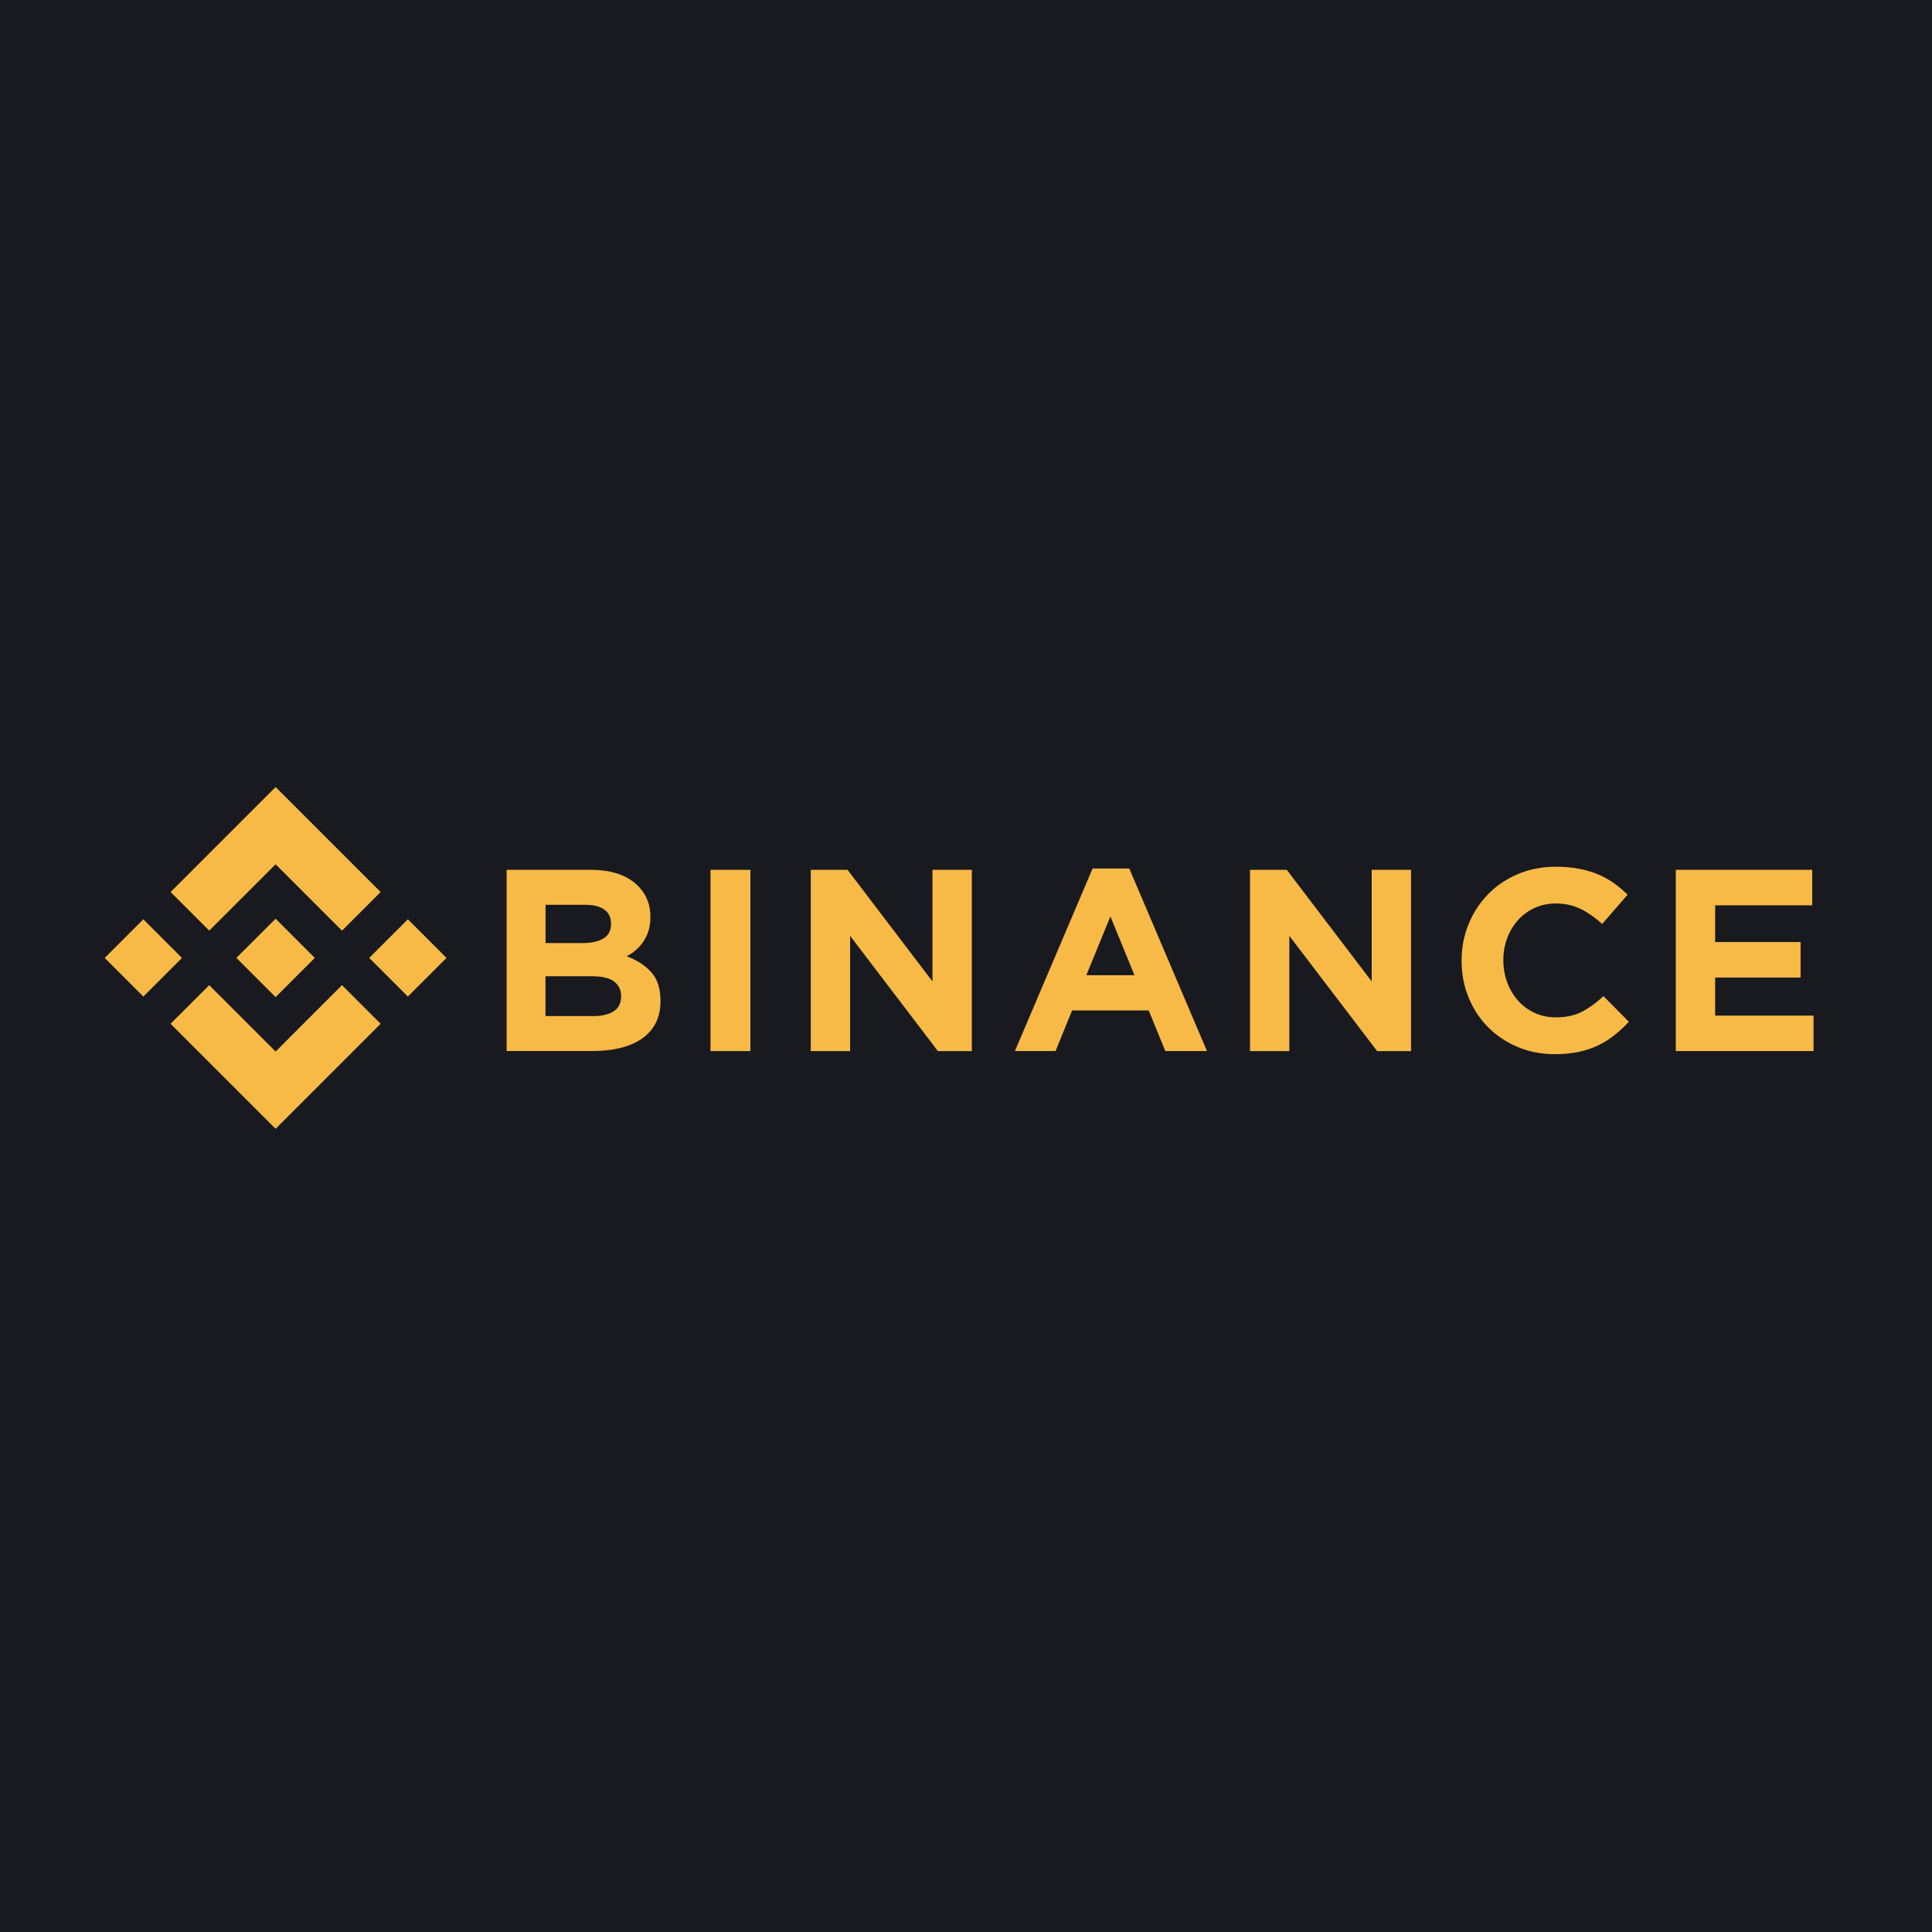
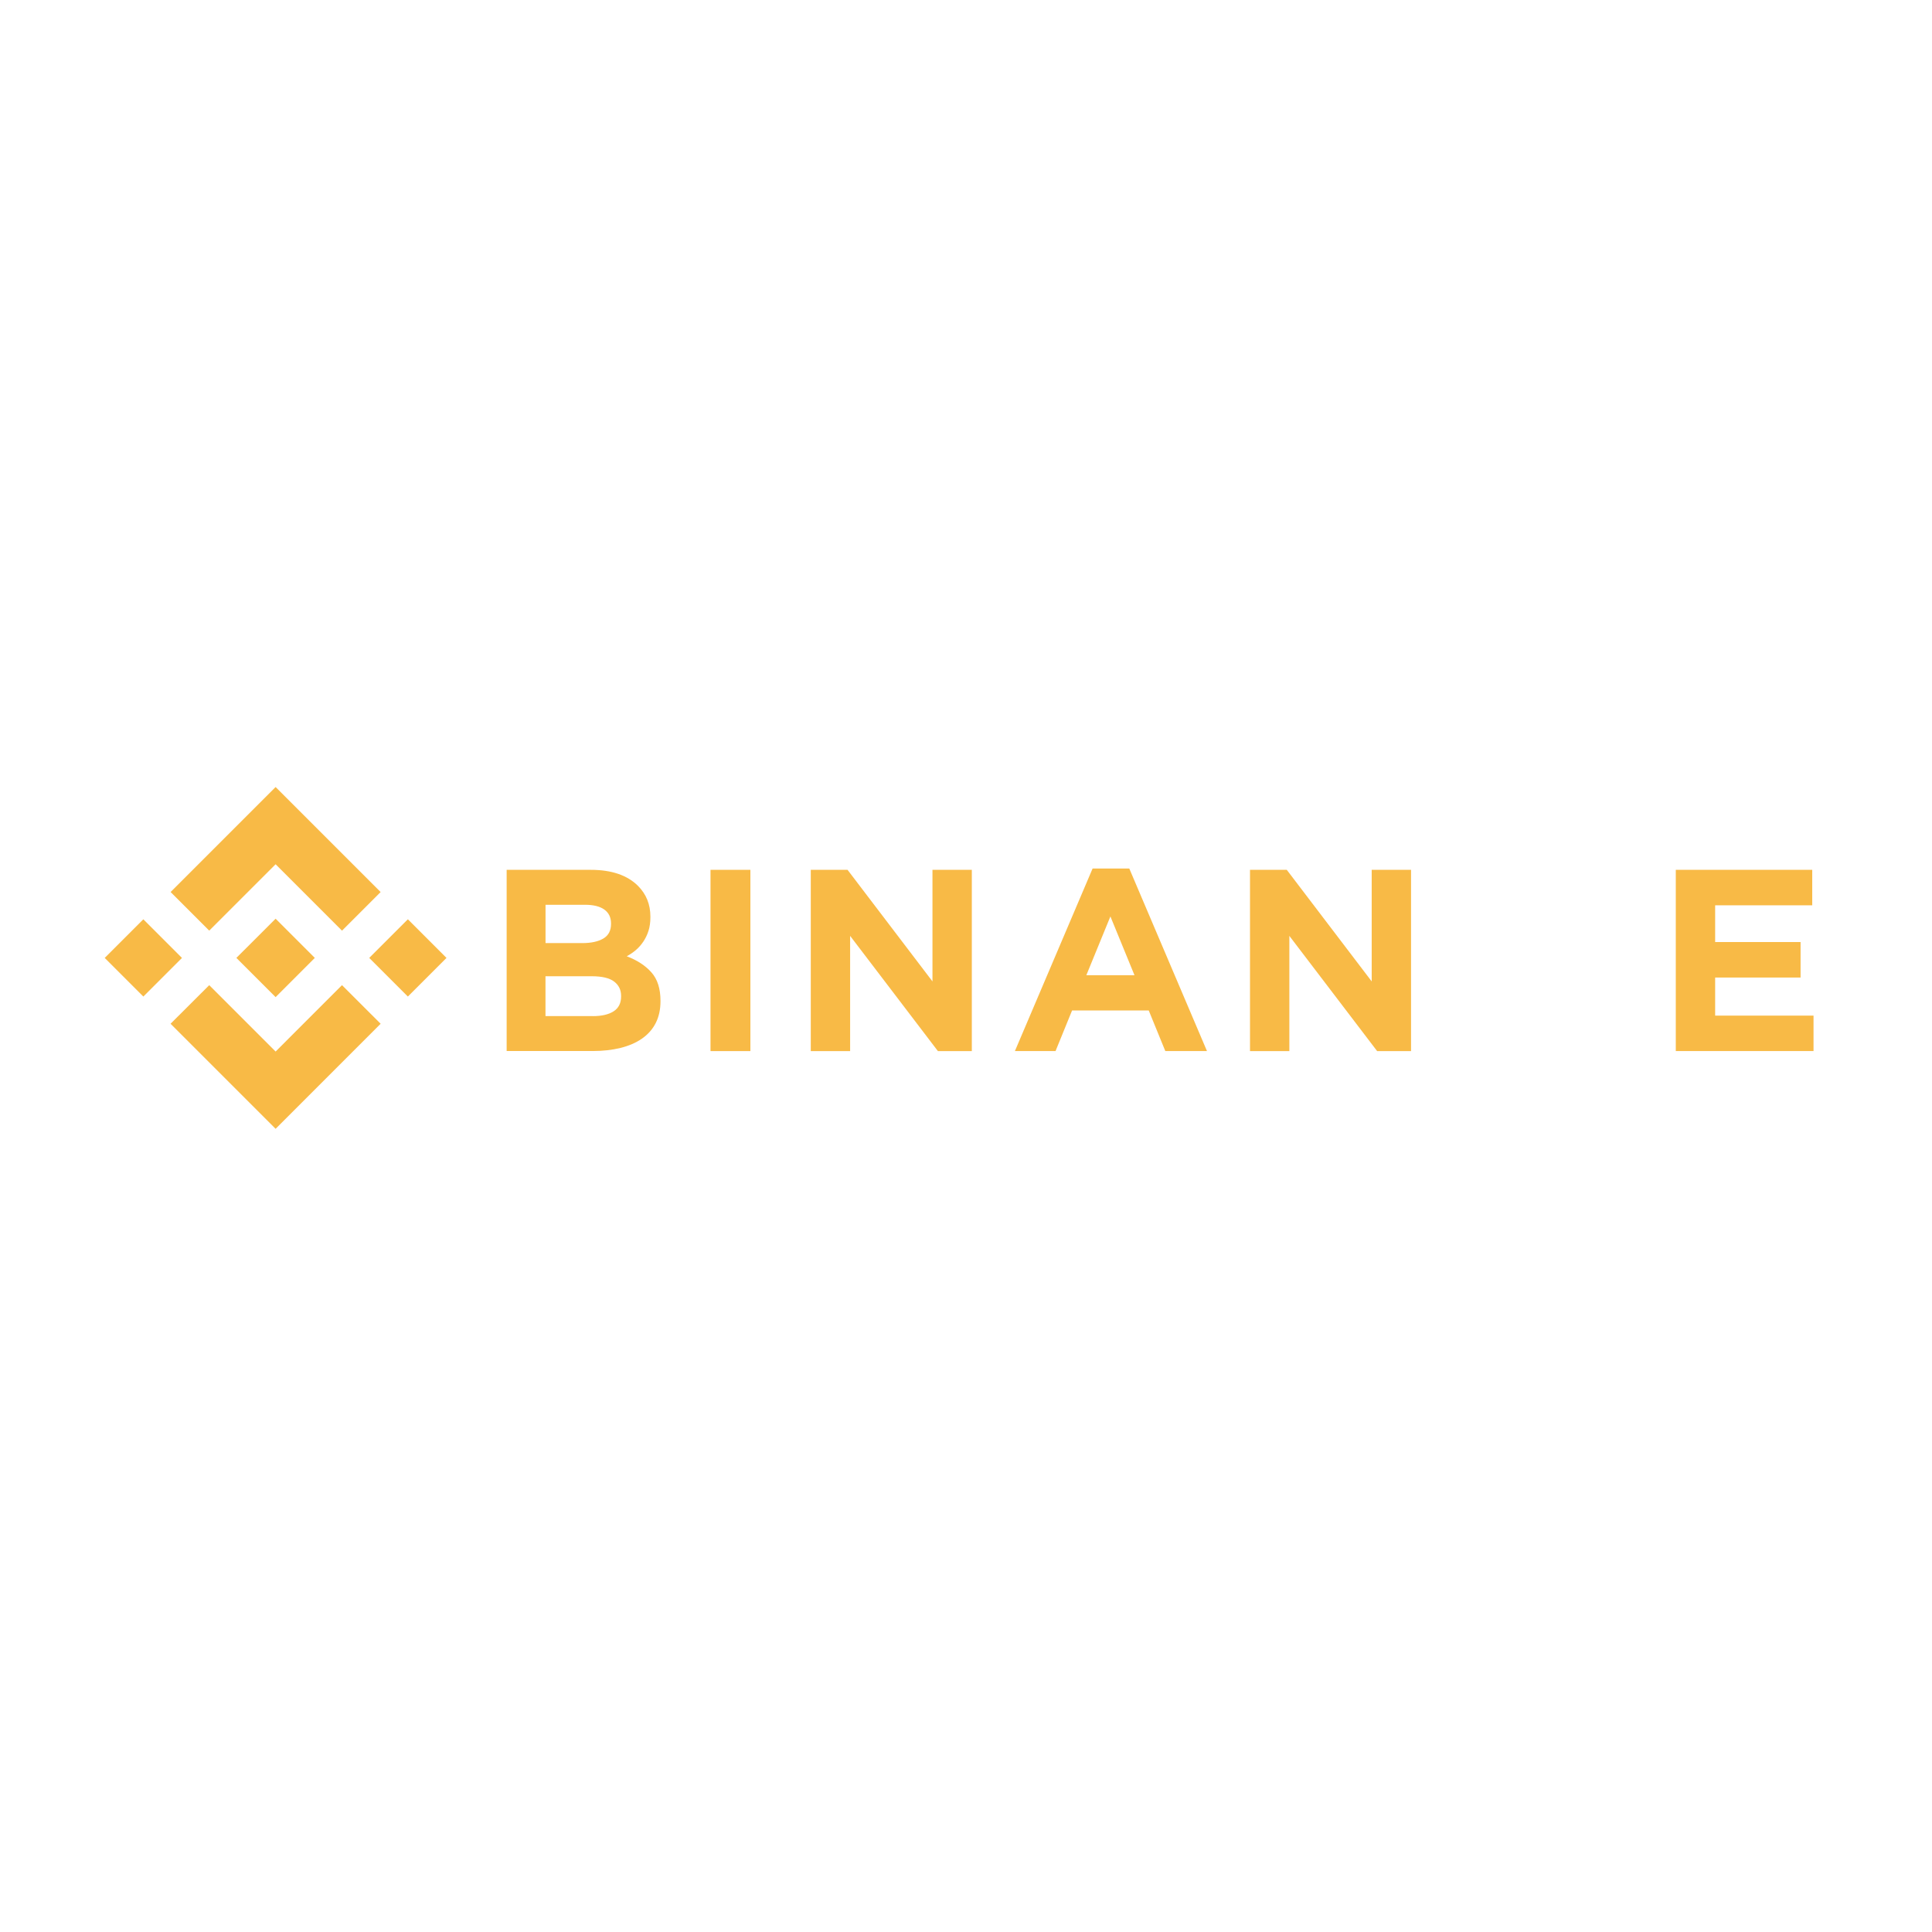
<svg xmlns="http://www.w3.org/2000/svg" id="Layer_1" baseProfile="tiny" version="1.2" viewBox="0 0 900 900">
-   <rect width="900" height="900" fill="#181a20" />
  <g>
    <polygon points="97.47 433.52 128.39 402.61 159.32 433.54 177.31 415.55 128.39 366.63 79.47 415.54 97.47 433.52" fill="#f8ba46" />
    <rect x="54.05" y="433.51" width="25.45" height="25.45" transform="translate(-295.98 177.92) rotate(-45)" fill="#f8ba46" />
    <polygon points="97.47 458.93 128.39 489.85 159.32 458.92 177.32 476.91 177.31 476.91 128.39 525.84 79.47 476.92 79.45 476.91 97.47 458.93" fill="#f8ba46" />
    <rect x="177.28" y="433.51" width="25.45" height="25.45" transform="translate(-259.89 265.05) rotate(-45)" fill="#f8ba46" />
    <polygon points="146.63 446.21 146.64 446.21 128.39 427.97 114.89 441.46 114.89 441.46 113.34 443 110.14 446.2 110.14 446.2 110.12 446.23 110.14 446.26 128.39 464.5 146.64 446.24 146.64 446.23 146.63 446.21" fill="#f8ba46" />
    <path d="M236.04,405.2h39.12c9.71,0,17.06,2.5,22.04,7.47,3.85,3.86,5.78,8.64,5.78,14.35v.24c0,2.41-.3,4.54-.9,6.39-.59,1.85-1.4,3.51-2.4,5-1,1.49-2.16,2.79-3.47,3.92-1.33,1.13-2.74,2.09-4.26,2.89,4.88,1.85,8.73,4.36,11.53,7.54,2.81,3.17,4.2,7.58,4.2,13.21v.24c0,3.86-.75,7.23-2.23,10.14-1.48,2.89-3.61,5.3-6.39,7.23-2.76,1.93-6.1,3.37-10,4.34-3.89.96-8.21,1.45-12.94,1.45h-40.1v-84.42ZM271.25,439.33c4.1,0,7.36-.7,9.77-2.11,2.41-1.41,3.62-3.68,3.62-6.81v-.24c0-2.82-1.04-4.96-3.13-6.46s-5.1-2.23-9.05-2.23h-18.33v17.85h17.13-.01ZM276.19,473.35c4.1,0,7.32-.75,9.64-2.23,2.33-1.49,3.5-3.81,3.5-6.94v-.24c0-2.82-1.09-5.05-3.26-6.7s-5.67-2.47-10.49-2.47h-21.47v18.57h22.08Z" fill="#f8ba46" />
    <path d="M330.98,405.2h18.58v84.44h-18.58v-84.44h0Z" fill="#f8ba46" />
    <path d="M377.69,405.2h17.13l39.56,51.98v-51.98h18.33v84.44h-15.8l-40.89-53.67v53.67h-18.33v-84.44Z" fill="#f8ba46" />
-     <path d="M508.94,404.6h17.13l36.19,85.03h-19.41l-7.73-18.93h-35.7l-7.71,18.93h-18.93l36.19-85.03h-.03ZM528.49,454.29l-11.22-27.38-11.21,27.38h22.43Z" fill="#f8ba46" />
+     <path d="M508.94,404.6h17.13l36.19,85.03h-19.41l-7.73-18.93h-35.7l-7.71,18.93h-18.93l36.19-85.03h-.03ZM528.49,454.29l-11.22-27.38-11.21,27.38Z" fill="#f8ba46" />
    <path d="M582.3,405.2h17.13l39.56,51.98v-51.98h18.33v84.44h-15.8l-40.89-53.67v53.67h-18.33v-84.44Z" fill="#f8ba46" />
-     <path d="M724.17,491.07c-6.19,0-11.94-1.13-17.24-3.37s-9.9-5.33-13.75-9.22c-3.86-3.91-6.88-8.5-9.05-13.82-2.17-5.3-3.26-10.98-3.26-17v-.24c0-6.03,1.09-11.67,3.26-16.95,2.17-5.27,5.19-9.9,9.05-13.87,3.86-3.98,8.49-7.12,13.87-9.4s11.34-3.44,17.85-3.44c3.93,0,7.53.32,10.79.96,3.26.65,6.22,1.52,8.87,2.65s5.1,2.5,7.36,4.1c2.24,1.61,4.34,3.38,6.27,5.3l-11.81,13.63c-3.3-2.97-6.65-5.3-10.07-6.99-3.43-1.69-7.26-2.54-11.52-2.54-3.54,0-6.81.69-9.83,2.04-3.02,1.37-5.61,3.26-7.78,5.67-2.17,2.41-3.86,5.2-5.06,8.39-1.2,3.17-1.8,6.57-1.8,10.19v.24c0,3.62.61,7.04,1.8,10.25,1.21,3.21,2.88,6.03,5,8.44,2.13,2.41,4.71,4.33,7.71,5.72,3.02,1.41,6.33,2.11,9.95,2.11,4.82,0,8.9-.89,12.24-2.65s6.65-4.17,9.95-7.23l11.81,11.94c-2.17,2.33-4.43,4.43-6.75,6.27s-4.89,3.44-7.66,4.77c-2.78,1.33-5.81,2.33-9.11,3.02-3.3.68-6.99,1.03-11.1,1.03h-.01Z" fill="#f8ba46" />
    <path d="M780.65,405.2h63.56v16.52h-45.23v17.13h39.8v16.52h-39.8v17.74h45.83v16.52h-64.16v-84.44Z" fill="#f8ba46" />
  </g>
</svg>